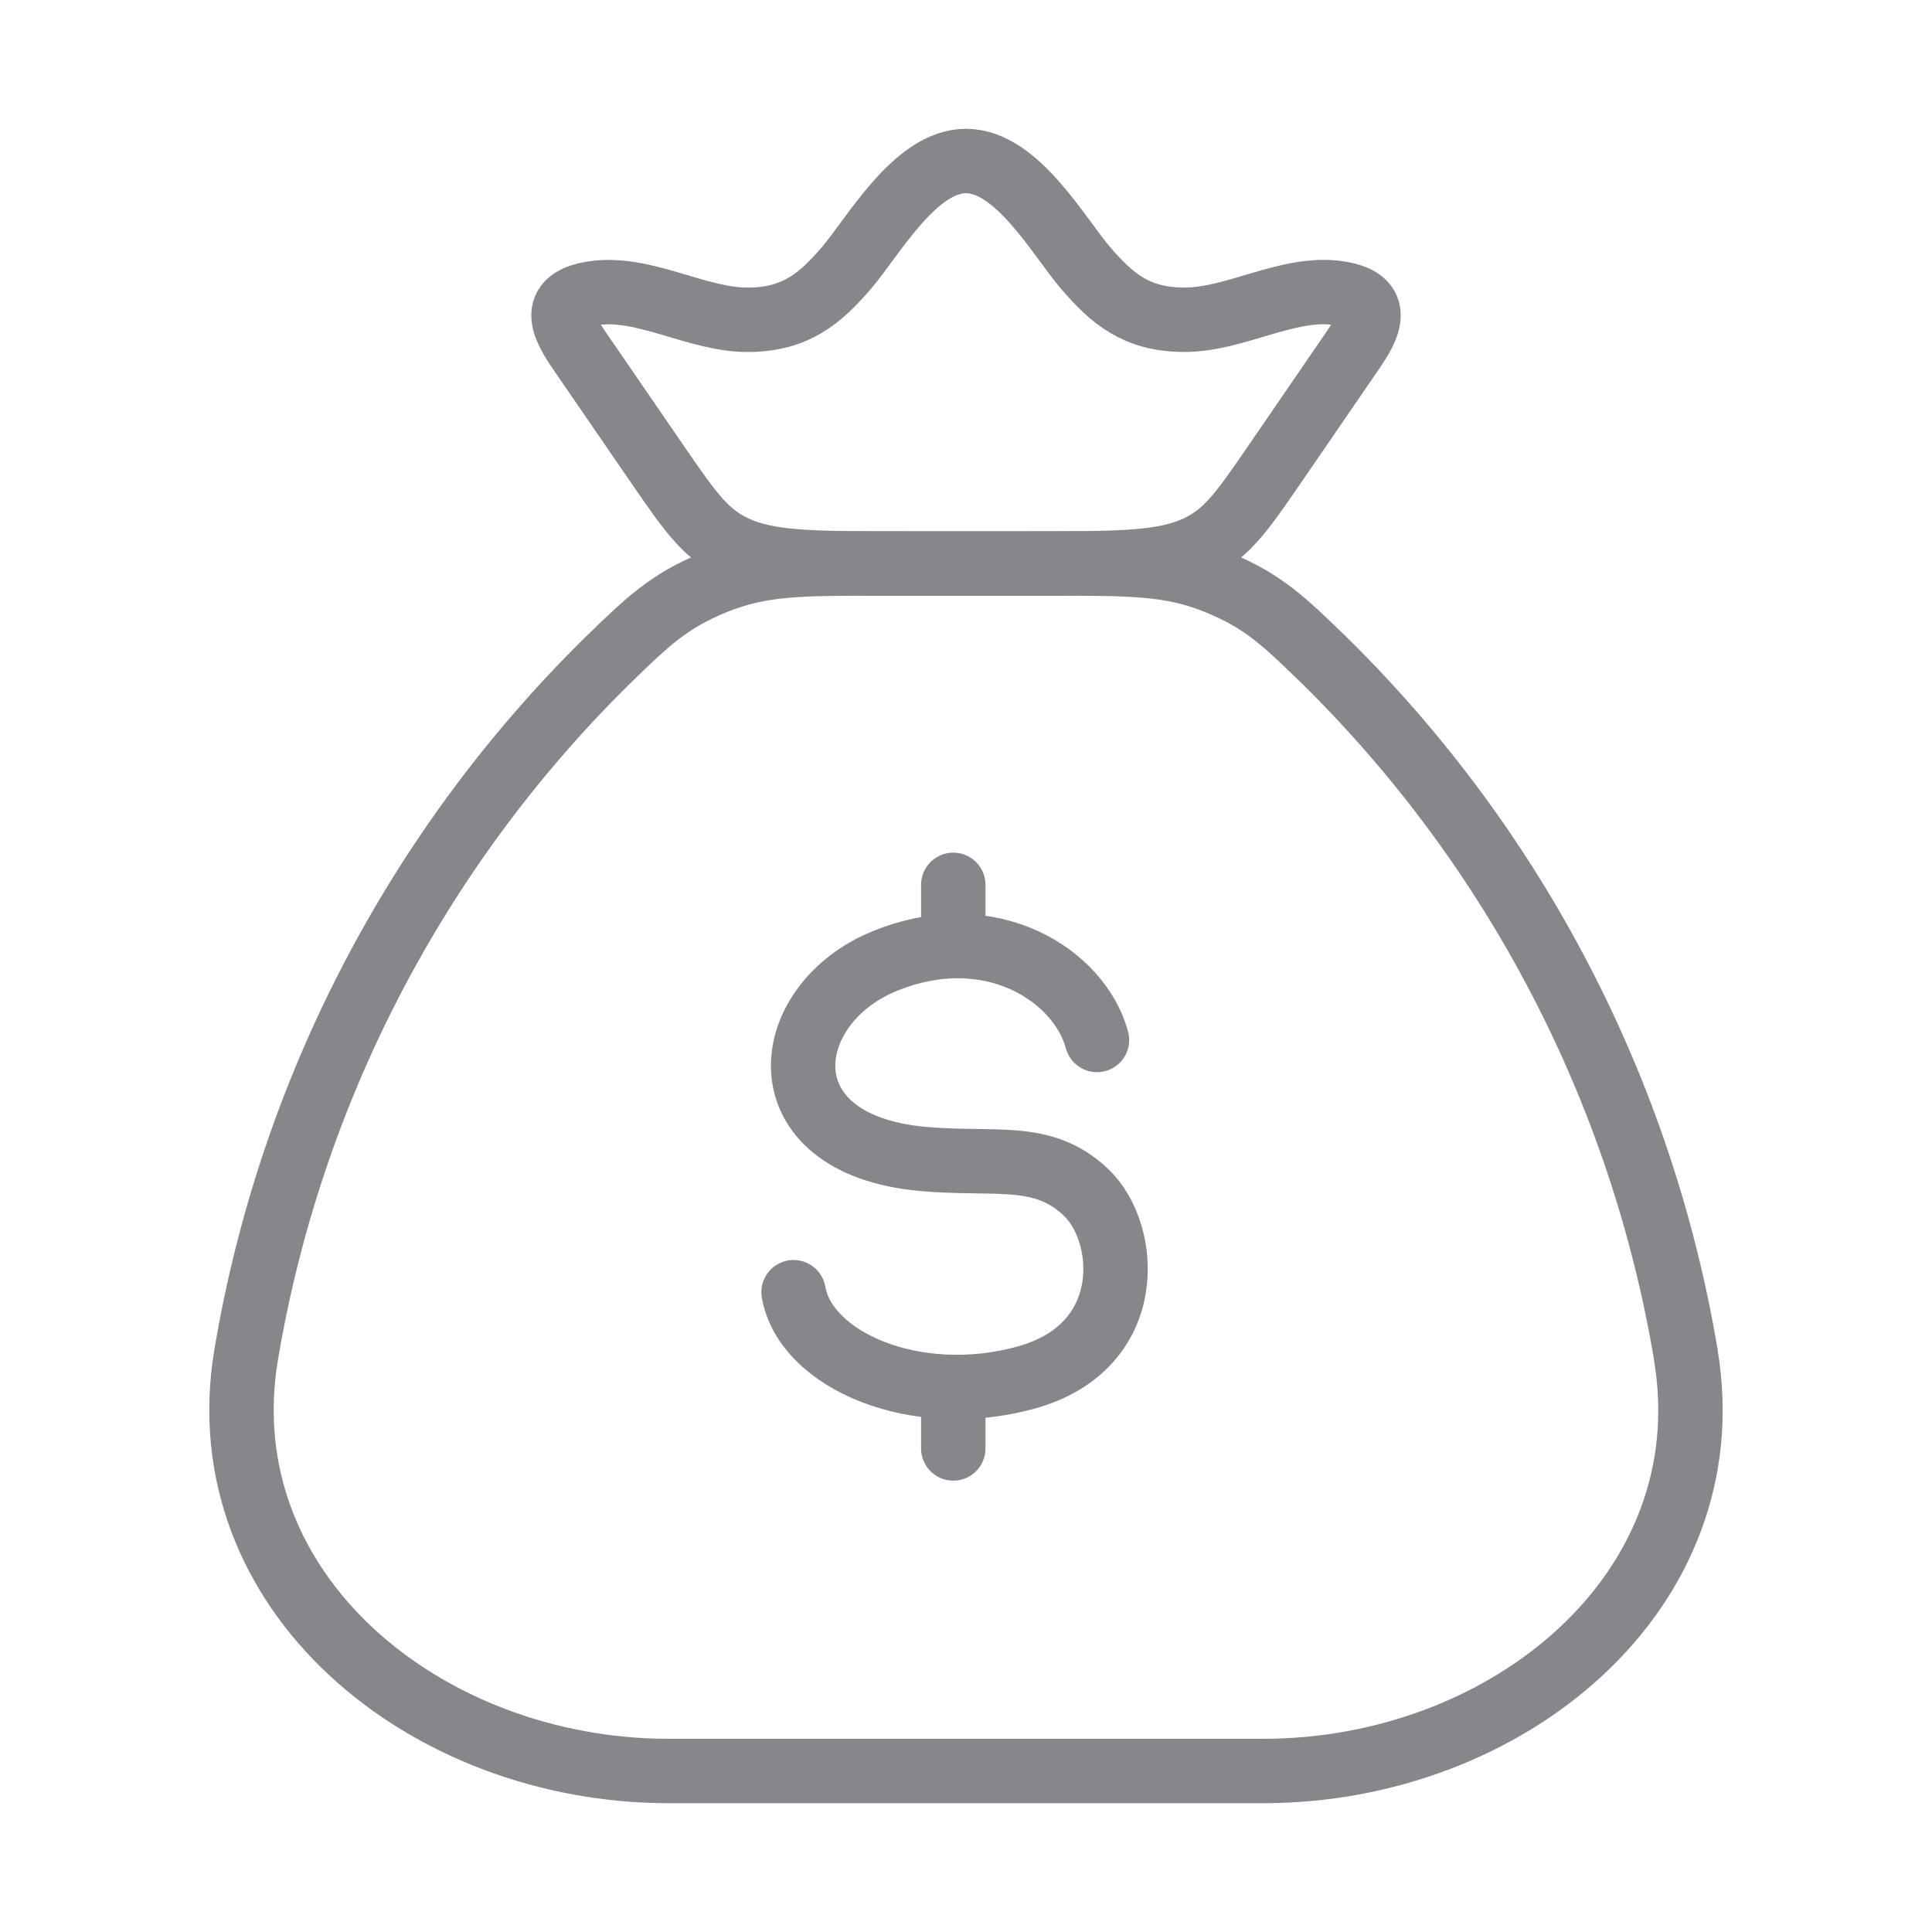
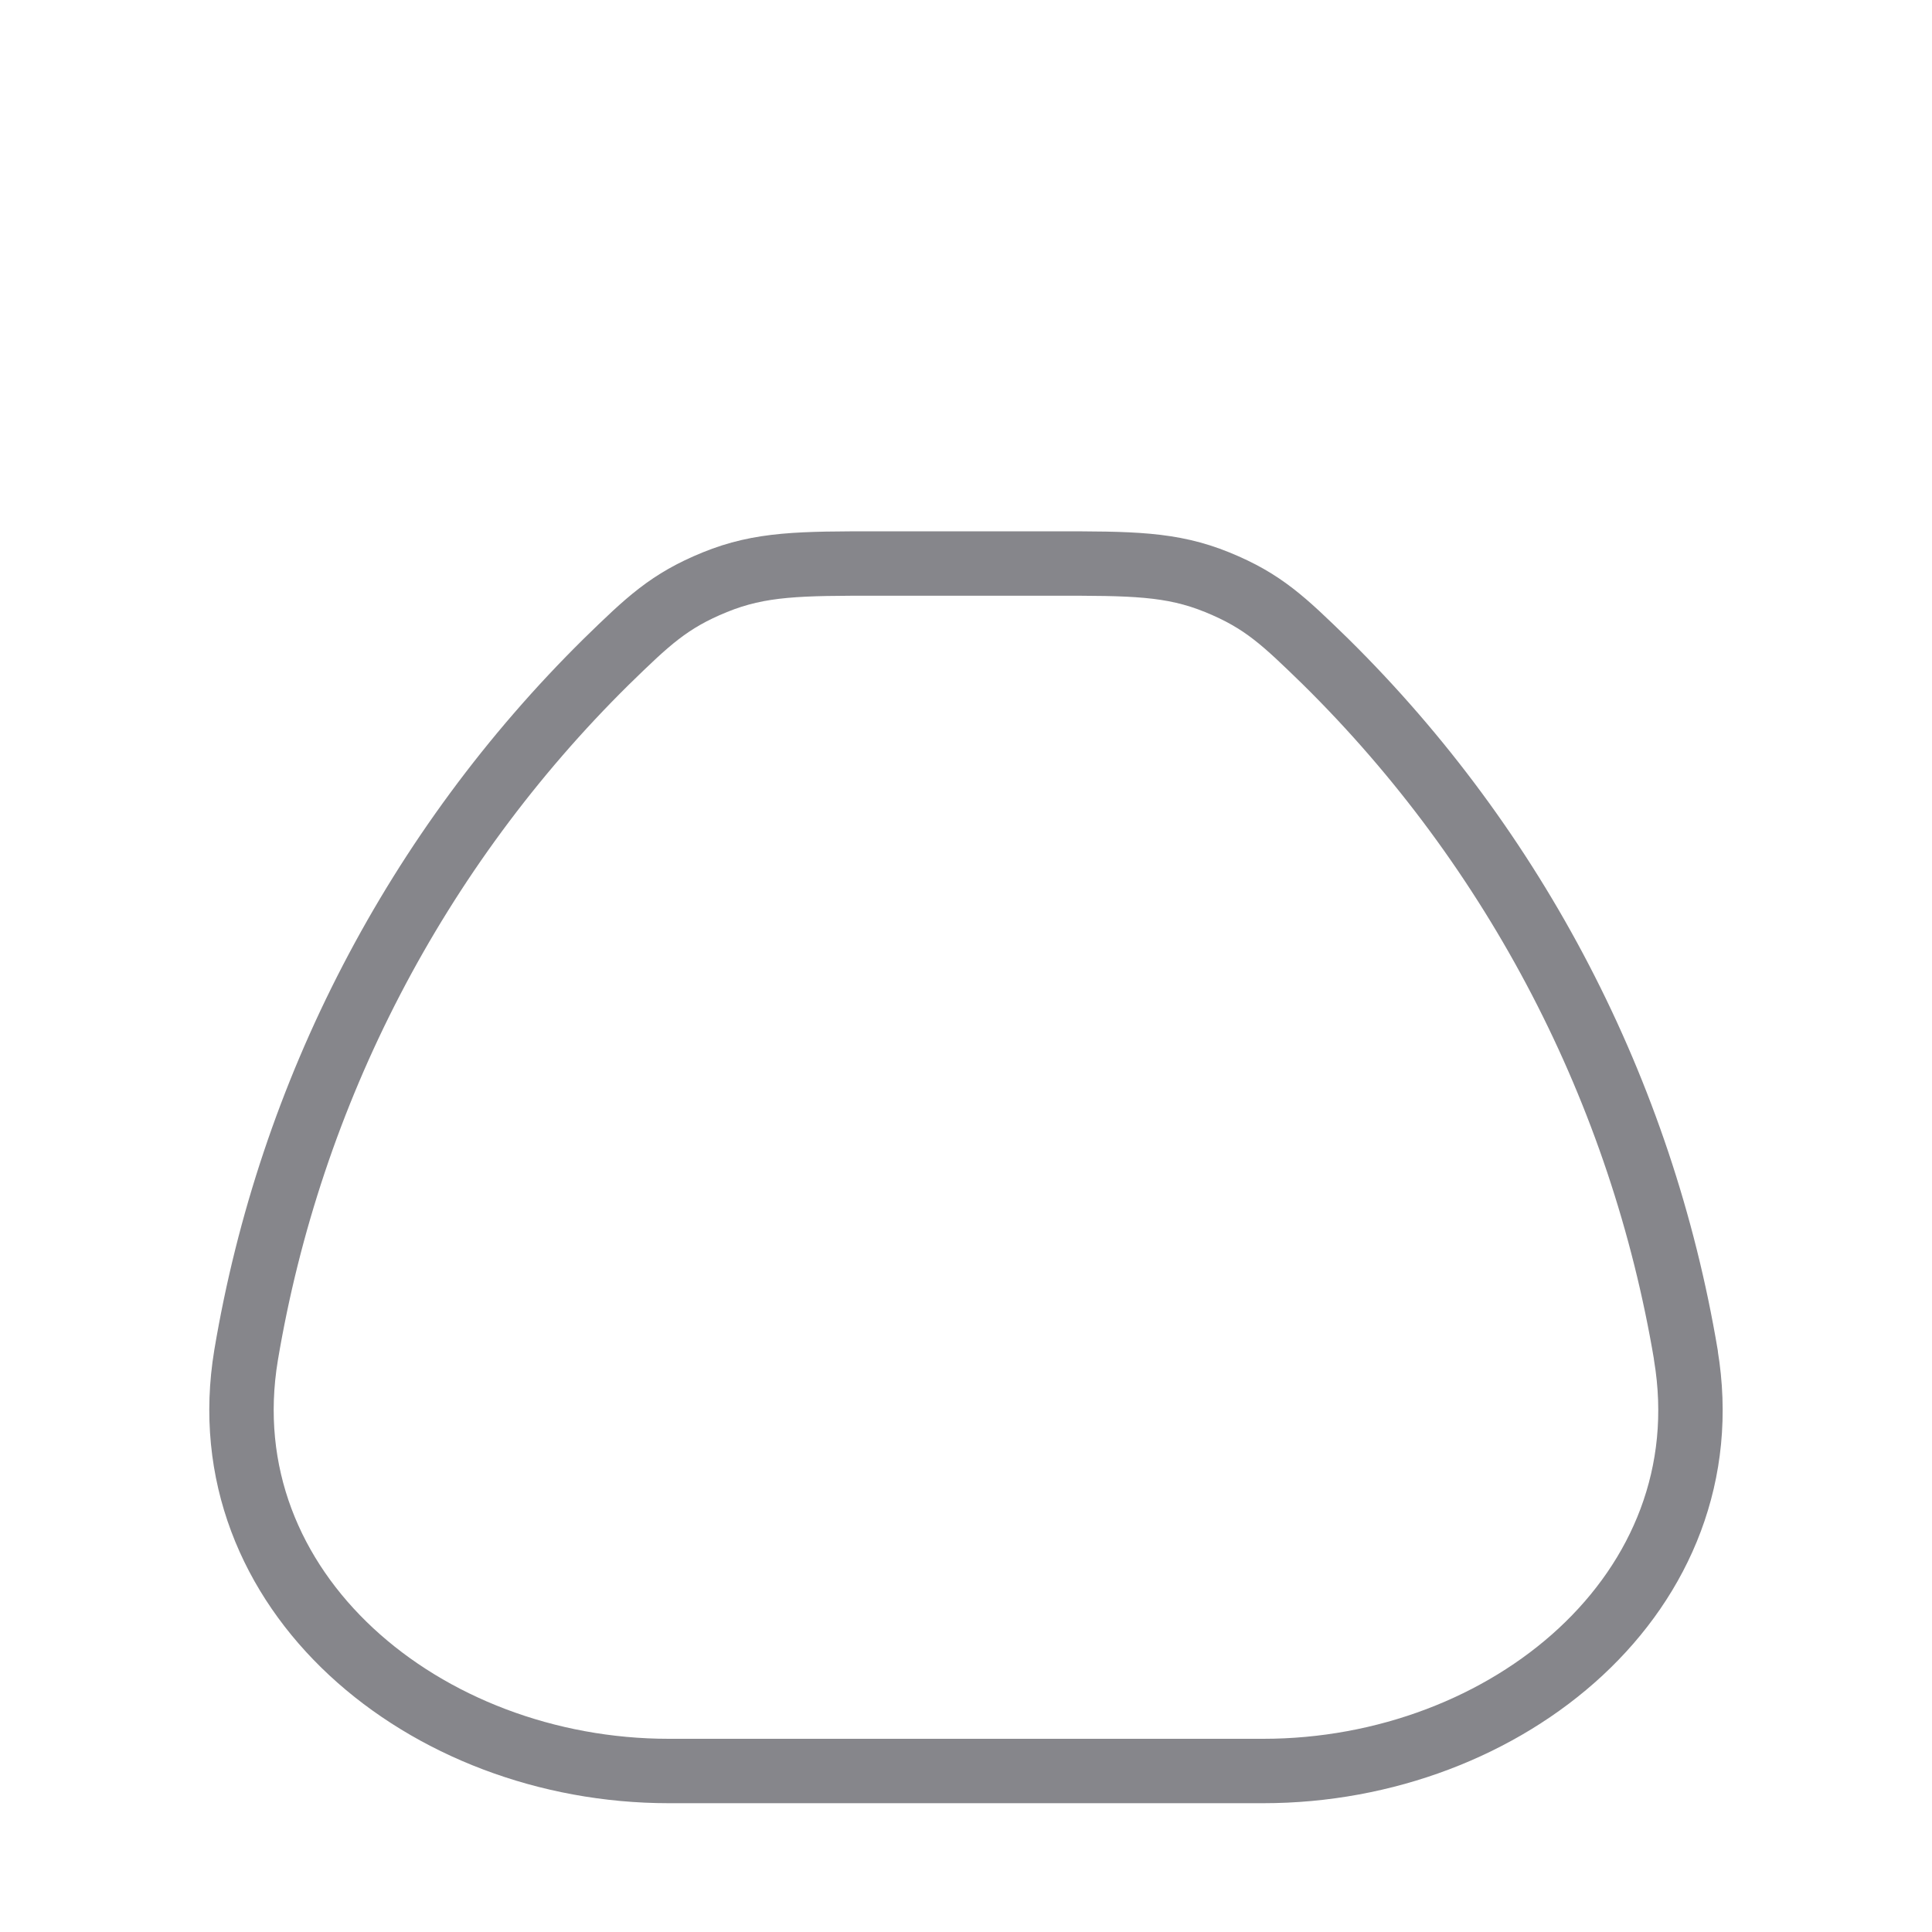
<svg xmlns="http://www.w3.org/2000/svg" width="60" height="60" viewBox="0 0 60 60" fill="none">
  <path d="M52.358 42.087C50.987 33.909 47.071 26.371 41.167 20.547C39.875 19.29 39.23 18.663 37.803 18.082C36.375 17.5 35.147 17.5 32.695 17.5H27.305C24.852 17.5 23.625 17.5 22.198 18.082C20.773 18.663 20.122 19.29 18.832 20.547C12.929 26.371 9.013 33.909 7.642 42.087C6.425 49.432 13.2 55 20.77 55H39.23C46.802 55 53.58 49.432 52.355 42.087" stroke="#86868B" stroke-width="2" stroke-linecap="round" stroke-linejoin="round" />
-   <path d="M34.068 32.297C33.528 30.3 30.776 28.5 27.473 29.848C24.171 31.195 23.648 35.528 28.64 35.99C30.901 36.197 32.37 35.748 33.718 37.02C35.068 38.29 35.318 41.828 31.87 42.78C28.428 43.733 25.015 42.245 24.645 40.13M29.605 27.48V29.383M29.605 43.072V44.983M18.143 11.107C17.625 10.357 16.878 9.338 18.423 9.107C20.011 8.867 21.658 9.953 23.273 9.932C24.73 9.91 25.473 9.262 26.273 8.338C27.113 7.365 28.413 5 30 5C31.588 5 32.888 7.365 33.728 8.338C34.528 9.262 35.27 9.912 36.728 9.93C38.343 9.955 39.99 8.867 41.578 9.105C43.123 9.338 42.376 10.355 41.858 11.105L39.528 14.502C38.528 15.953 38.031 16.677 36.986 17.09C35.941 17.503 34.593 17.5 31.895 17.5H28.105C25.405 17.5 24.058 17.5 23.015 17.09C21.973 16.68 21.473 15.95 20.473 14.5L18.143 11.107Z" stroke="#86868B" stroke-width="2" stroke-linecap="round" stroke-linejoin="round" />
</svg>